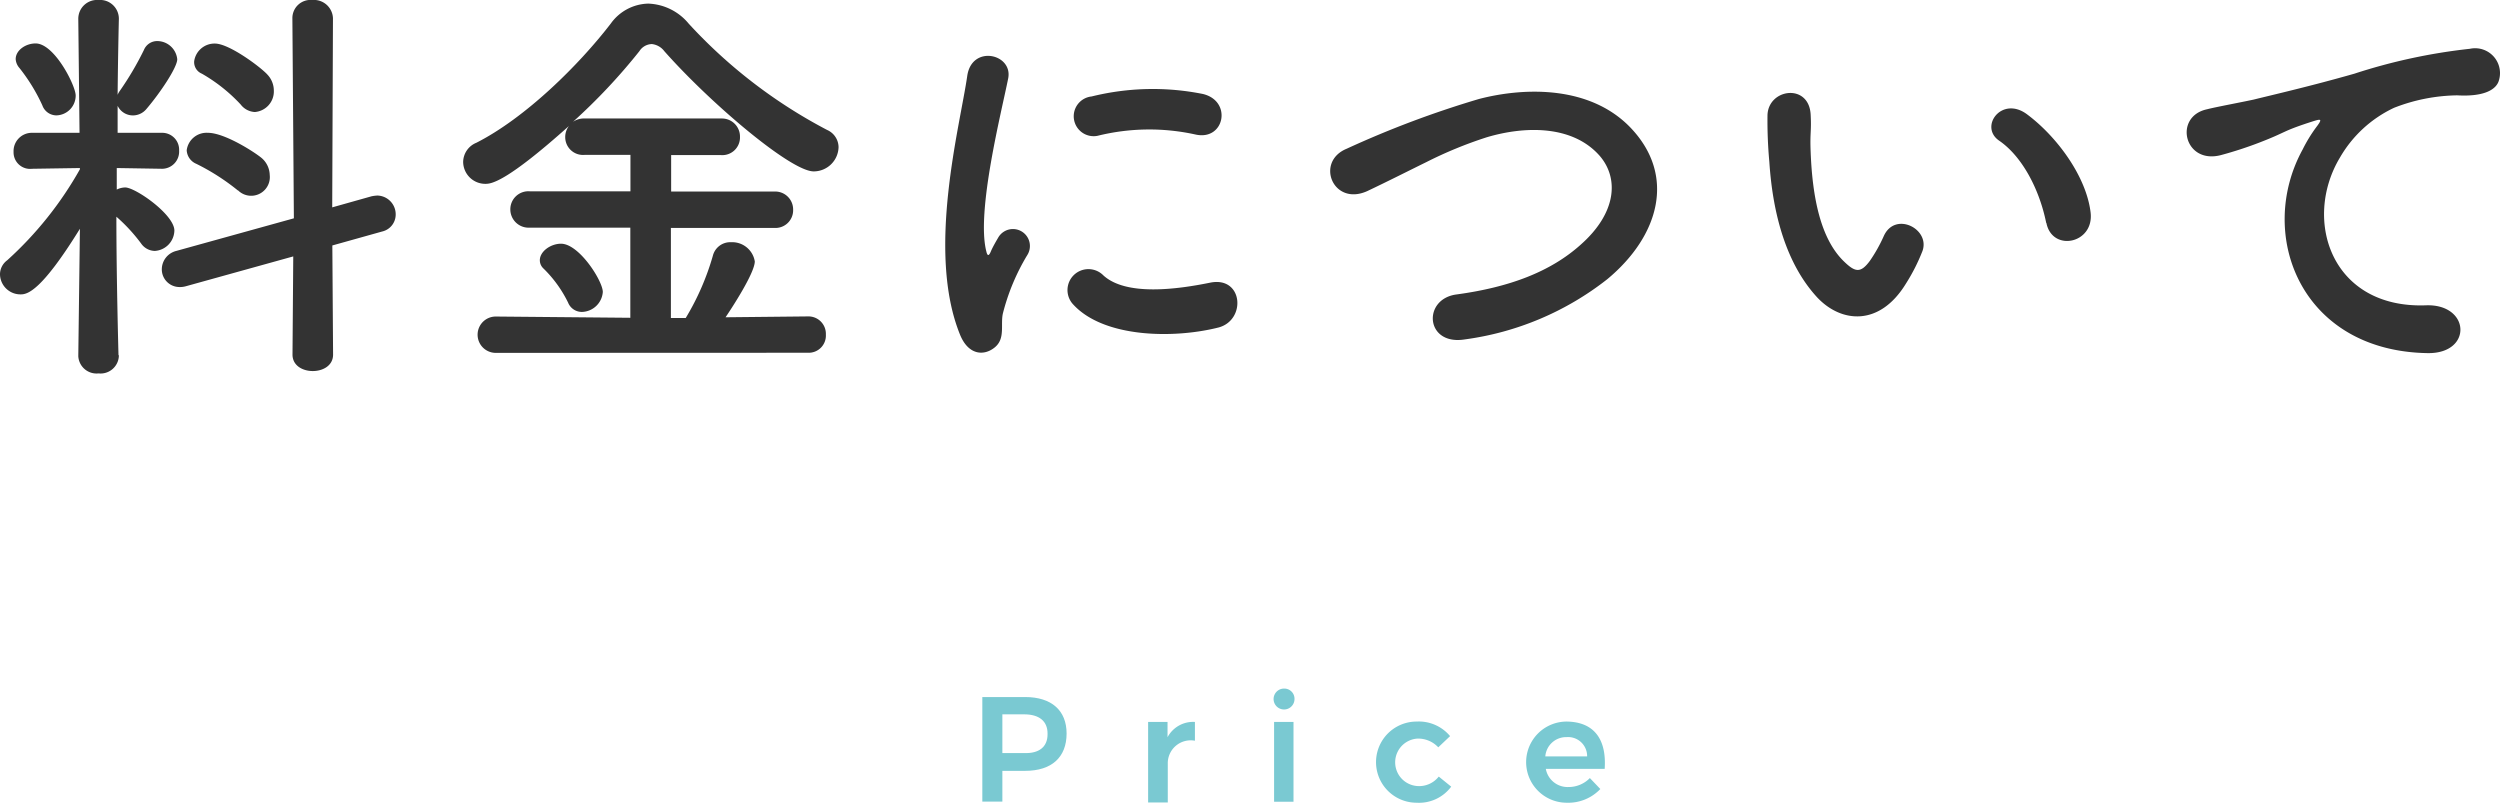
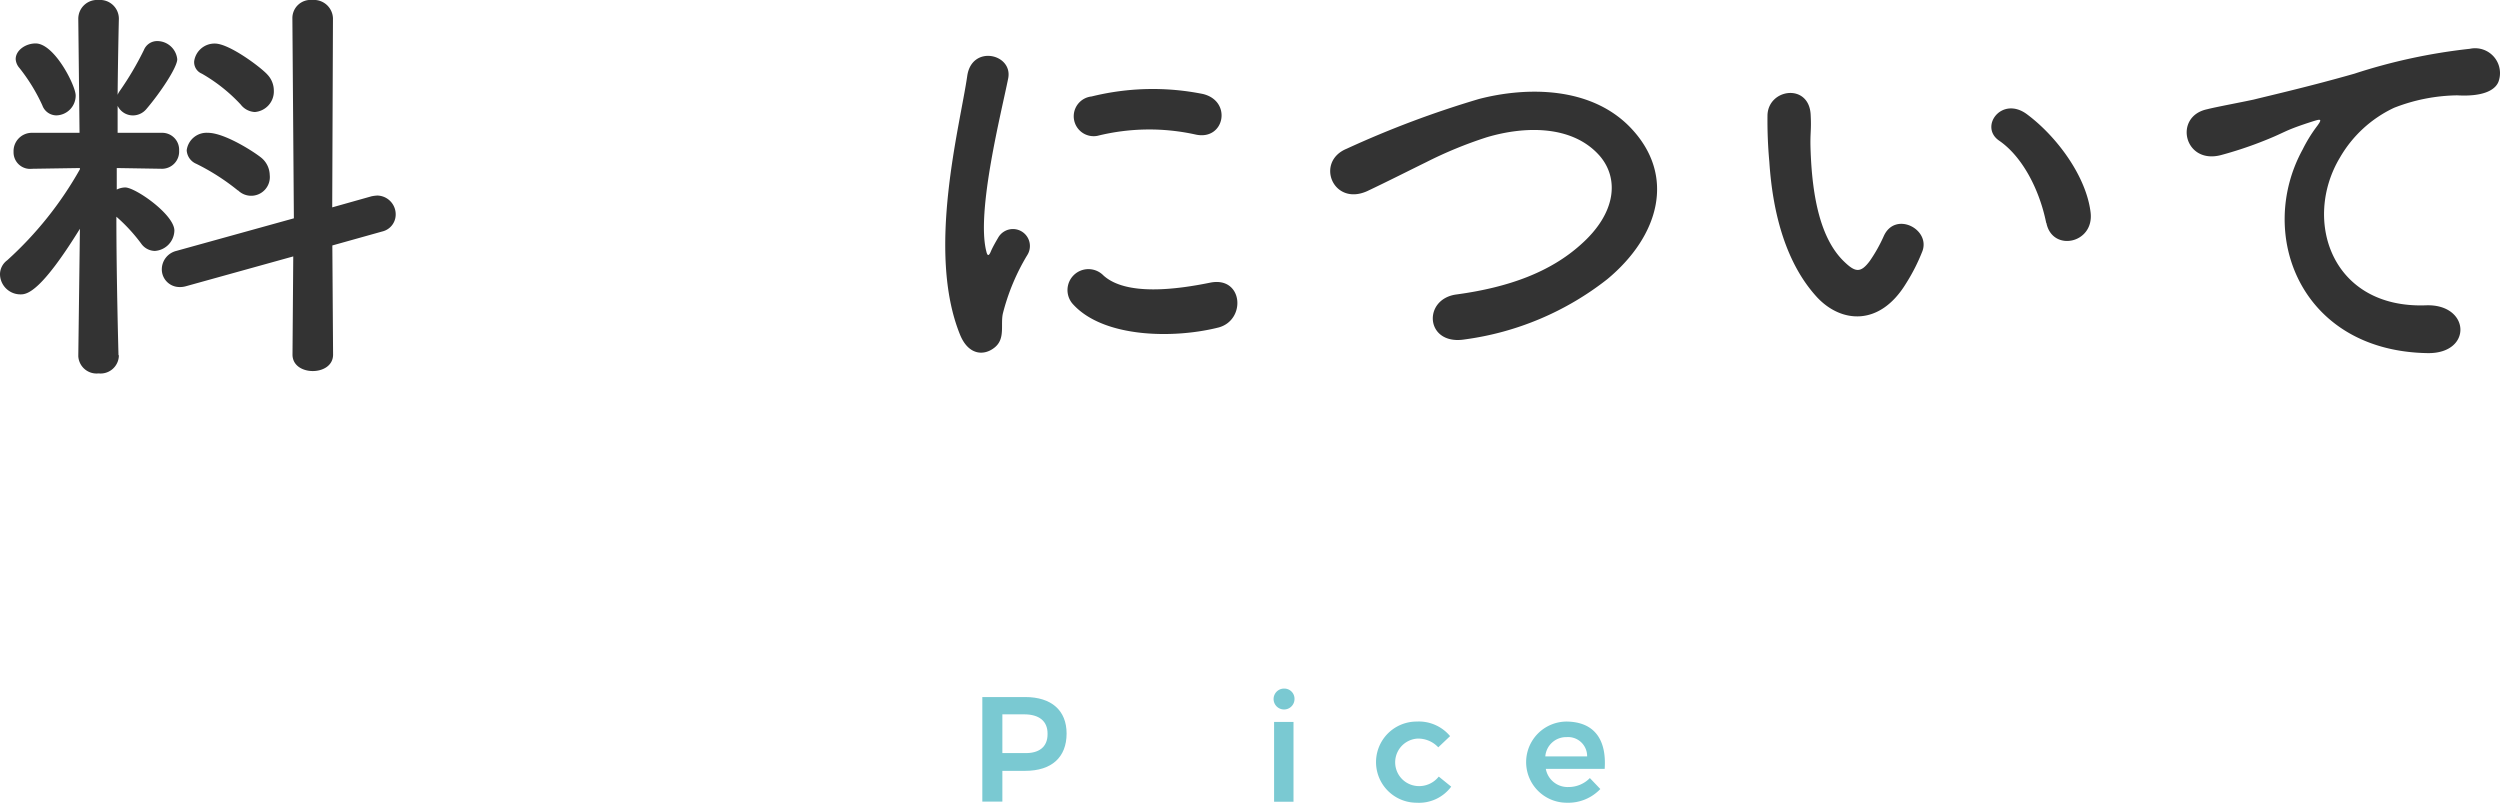
<svg xmlns="http://www.w3.org/2000/svg" viewBox="0 0 200.85 64.49">
  <defs>
    <style>.cls-1{fill:#7ac9d2;}.cls-2{fill:#333;}</style>
  </defs>
  <g id="レイヤー_2" data-name="レイヤー 2">
    <g id="text">
      <path class="cls-1" d="M85.69,58.93c0,1.92-1.21,3-3.33,3H80.53v2.47H78.92V56h3.44C84.48,56,85.69,57.08,85.69,58.93Zm-1.53,0c0-1-.68-1.54-1.88-1.54H80.53v3.11h1.75C83.48,60.55,84.16,60,84.16,59Z" />
-       <path class="cls-1" d="M96,58v1.51a1.84,1.84,0,0,0-2.18,1.87v3.09H92.24V58H93.8v1.23A2.33,2.33,0,0,1,96,58Z" />
      <path class="cls-1" d="M104,56.18a.84.84,0,1,1-.84-.86A.82.82,0,0,1,104,56.18ZM103.92,58v6.41h-1.56V58Z" />
      <path class="cls-1" d="M113.86,59.34a1.91,1.91,0,0,0,0,3.81,2,2,0,0,0,1.73-.76l1,.81a3.22,3.22,0,0,1-2.78,1.29,3.26,3.26,0,0,1,0-6.52,3.27,3.27,0,0,1,2.69,1.17l-.95.9A2.2,2.2,0,0,0,113.86,59.34Z" />
      <path class="cls-1" d="M128.92,61.77h-4.73A1.78,1.78,0,0,0,126,63.23a2.39,2.39,0,0,0,1.73-.72l.84.88a3.55,3.55,0,0,1-2.7,1.1,3.26,3.26,0,1,1,0-6.52C128.11,58,129.08,59.44,128.92,61.77Zm-1.41-1a1.53,1.53,0,0,0-1.65-1.55,1.68,1.68,0,0,0-1.71,1.55Z" />
      <path class="cls-2" d="M9.55,28.56A1.47,1.47,0,0,1,7.92,30a1.47,1.47,0,0,1-1.63-1.39v0l.13-10.23c-3.09,5-4.21,5.27-4.75,5.27A1.64,1.64,0,0,1,0,22a1.41,1.41,0,0,1,.58-1.09A29,29,0,0,0,6.42,13.6v-.1l-3.84.06h0A1.33,1.33,0,0,1,1.09,12.2a1.47,1.47,0,0,1,1.49-1.53H6.39l-.1-9.14v0A1.51,1.51,0,0,1,7.92,0,1.51,1.51,0,0,1,9.55,1.5v0s-.07,2.82-.1,6.12a1.38,1.38,0,0,1,.17-.31,24.63,24.63,0,0,0,1.94-3.29,1.15,1.15,0,0,1,1.09-.72,1.62,1.62,0,0,1,1.59,1.46c0,.65-1.36,2.69-2.48,4a1.41,1.41,0,0,1-1,.51A1.36,1.36,0,0,1,9.45,8.5l0,2.17H13a1.36,1.36,0,0,1,1.39,1.43,1.38,1.38,0,0,1-1.36,1.46h0L9.38,13.5v1.73a1.59,1.59,0,0,1,.68-.17c.82,0,3.95,2.18,3.95,3.47a1.68,1.68,0,0,1-1.57,1.63,1.37,1.37,0,0,1-1.09-.58,13.58,13.58,0,0,0-2-2.17c0,5,.17,11.11.17,11.11ZM3.4,8.46a14.45,14.45,0,0,0-1.84-3,1.19,1.19,0,0,1-.3-.71c0-.72.81-1.26,1.6-1.26,1.52,0,3.22,3.4,3.22,4.18a1.59,1.59,0,0,1-1.56,1.6A1.21,1.21,0,0,1,3.4,8.46ZM23.56,20.6,14.92,23a1.75,1.75,0,0,1-.54.06A1.42,1.42,0,0,1,13,21.62a1.53,1.53,0,0,1,1.16-1.46l9.45-2.62L23.49,1.46A1.46,1.46,0,0,1,25.09,0a1.53,1.53,0,0,1,1.66,1.46l-.06,15.2,3.16-.89a3,3,0,0,1,.47-.06,1.51,1.51,0,0,1,1.47,1.53A1.4,1.4,0,0,1,30.7,18.6l-4,1.12.06,8.77c0,.88-.81,1.32-1.63,1.32s-1.63-.44-1.63-1.32Zm-4.45-5.3a17.84,17.84,0,0,0-3.34-2.14A1.25,1.25,0,0,1,15,12.07a1.61,1.61,0,0,1,1.7-1.4c1.33,0,3.67,1.5,4.29,2a1.85,1.85,0,0,1,.68,1.39,1.5,1.5,0,0,1-2.55,1.23Zm.23-6.9a13.23,13.23,0,0,0-3.12-2.48,1,1,0,0,1-.62-1A1.65,1.65,0,0,1,17.27,3.5C18.43,3.5,21,5.44,21.49,6A1.87,1.87,0,0,1,22,7.27,1.66,1.66,0,0,1,20.47,9,1.53,1.53,0,0,1,19.34,8.4Z" />
-       <path class="cls-2" d="M39.83,28.35a1.46,1.46,0,1,1,0-2.92l10.81.1V18.29H42.55A1.47,1.47,0,0,1,41,16.83a1.45,1.45,0,0,1,1.56-1.46h8.09V12.44H47A1.43,1.43,0,0,1,45.41,11a1.46,1.46,0,0,1,.3-.88c-5,4.48-6.22,4.65-6.7,4.65A1.78,1.78,0,0,1,37.21,13a1.69,1.69,0,0,1,1.06-1.53c3.94-2,8.22-6.22,10.81-9.59a3.81,3.81,0,0,1,3-1.59A4.41,4.41,0,0,1,55.33,1.9a40.73,40.73,0,0,0,11.12,8.54,1.53,1.53,0,0,1,.92,1.39,2,2,0,0,1-2,1.94c-1.84,0-8.3-5.48-12-9.66a1.45,1.45,0,0,0-1-.57,1.22,1.22,0,0,0-1,.57,47.19,47.19,0,0,1-5.34,5.68A1.57,1.57,0,0,1,47,9.52h11A1.45,1.45,0,0,1,59.45,11a1.42,1.42,0,0,1-1.53,1.46h-4v2.93h8.27a1.44,1.44,0,0,1,1.53,1.46,1.42,1.42,0,0,1-1.53,1.46H53.9v7.24h1.19a20.65,20.65,0,0,0,2.18-5,1.44,1.44,0,0,1,1.46-1.09A1.84,1.84,0,0,1,60.64,21c0,.92-1.84,3.74-2.35,4.49l6.63-.07a1.4,1.4,0,0,1,1.43,1.46,1.38,1.38,0,0,1-1.43,1.46Zm6.94-3.29a1.19,1.19,0,0,1-1.13-.75,9.86,9.86,0,0,0-2-2.76.9.9,0,0,1-.27-.64c0-.72.88-1.33,1.7-1.33,1.46,0,3.36,3,3.36,3.88A1.73,1.73,0,0,1,46.77,25.06Z" />
      <path class="cls-2" d="M77.13,26.89c-2.72-6.7,0-16.76.58-20.8.37-2.52,3.67-1.77,3.29.2C80.46,9,78.42,17,79.24,20.19c.1.45.23.34.37,0s.44-.85.58-1.09a1.36,1.36,0,0,1,2.38,1.33,17.27,17.27,0,0,0-2,4.76c-.2.91.21,2-.64,2.71S77.81,28.56,77.13,26.89Zm9.11-2.41a1.68,1.68,0,0,1,2.41-2.35c1.84,1.67,5.92,1.12,8.57.58s2.92,3,.68,3.6C94.26,27.23,88.69,27.13,86.24,24.48Zm1.94-13.57a1.6,1.6,0,1,1-.48-3.16,20.45,20.45,0,0,1,8.94-.2c2.38.57,1.74,3.77-.58,3.26A17.24,17.24,0,0,0,88.18,10.91Z" />
      <path class="cls-2" d="M117.67,27.27c-3.16.5-3.4-3.23-.68-3.61,4.29-.58,7.58-1.83,10-4,2.89-2.55,3.09-5.33,1.53-7.14-2.18-2.48-6-2.41-9.08-1.49a33.36,33.36,0,0,0-4.86,2c-1.53.75-3.06,1.53-4.73,2.32-2.75,1.25-4.21-2.35-1.66-3.4a79.27,79.27,0,0,1,10.64-4c3.87-1,9-1,12.17,2.31,3.67,3.84,2.31,8.7-1.87,12.17A23.61,23.61,0,0,1,117.67,27.27Z" />
      <path class="cls-2" d="M146,23.9c-2.45-2.65-3.57-6.6-3.85-10.88A36.51,36.51,0,0,1,142,9.25c.07-2.15,3.37-2.59,3.47,0,.07,1.33-.07,1.4,0,3,.14,3.57.78,6.94,2.69,8.77.88.85,1.32.95,2.07-.07a12.31,12.31,0,0,0,1.12-2c.92-2,3.74-.55,3.1,1.22a15.14,15.14,0,0,1-1.33,2.62C151,26.25,147.92,25.94,146,23.9Zm18.39-6c-.55-2.72-1.94-5.34-3.78-6.6-1.63-1.12.21-3.64,2.25-2.11,2.41,1.8,4.76,5,5.1,7.89C168.25,19.58,164.88,20.26,164.41,17.92Z" />
      <path class="cls-2" d="M185,12a11.79,11.79,0,0,1,1.08-1.77c.55-.72.38-.68-.27-.48-2.55.82-2,.82-4.28,1.7a31.33,31.33,0,0,1-3.06,1c-3,.82-3.88-3.09-1.16-3.67C178,8.6,180,8.23,181.06,8c1.66-.41,4.62-1.09,8.09-2.08a45.86,45.86,0,0,1,9.28-2,2,2,0,0,1,2.31,2.61c-.2.58-1,1.26-3.33,1.13a14.4,14.4,0,0,0-5.07,1,9.86,9.86,0,0,0-4.35,4c-3,5-.71,12.14,6.9,11.87,3.57-.14,3.78,3.88.17,3.84C184.8,28.22,181.26,18.8,185,12Z" />
    </g>
  </g>
</svg>